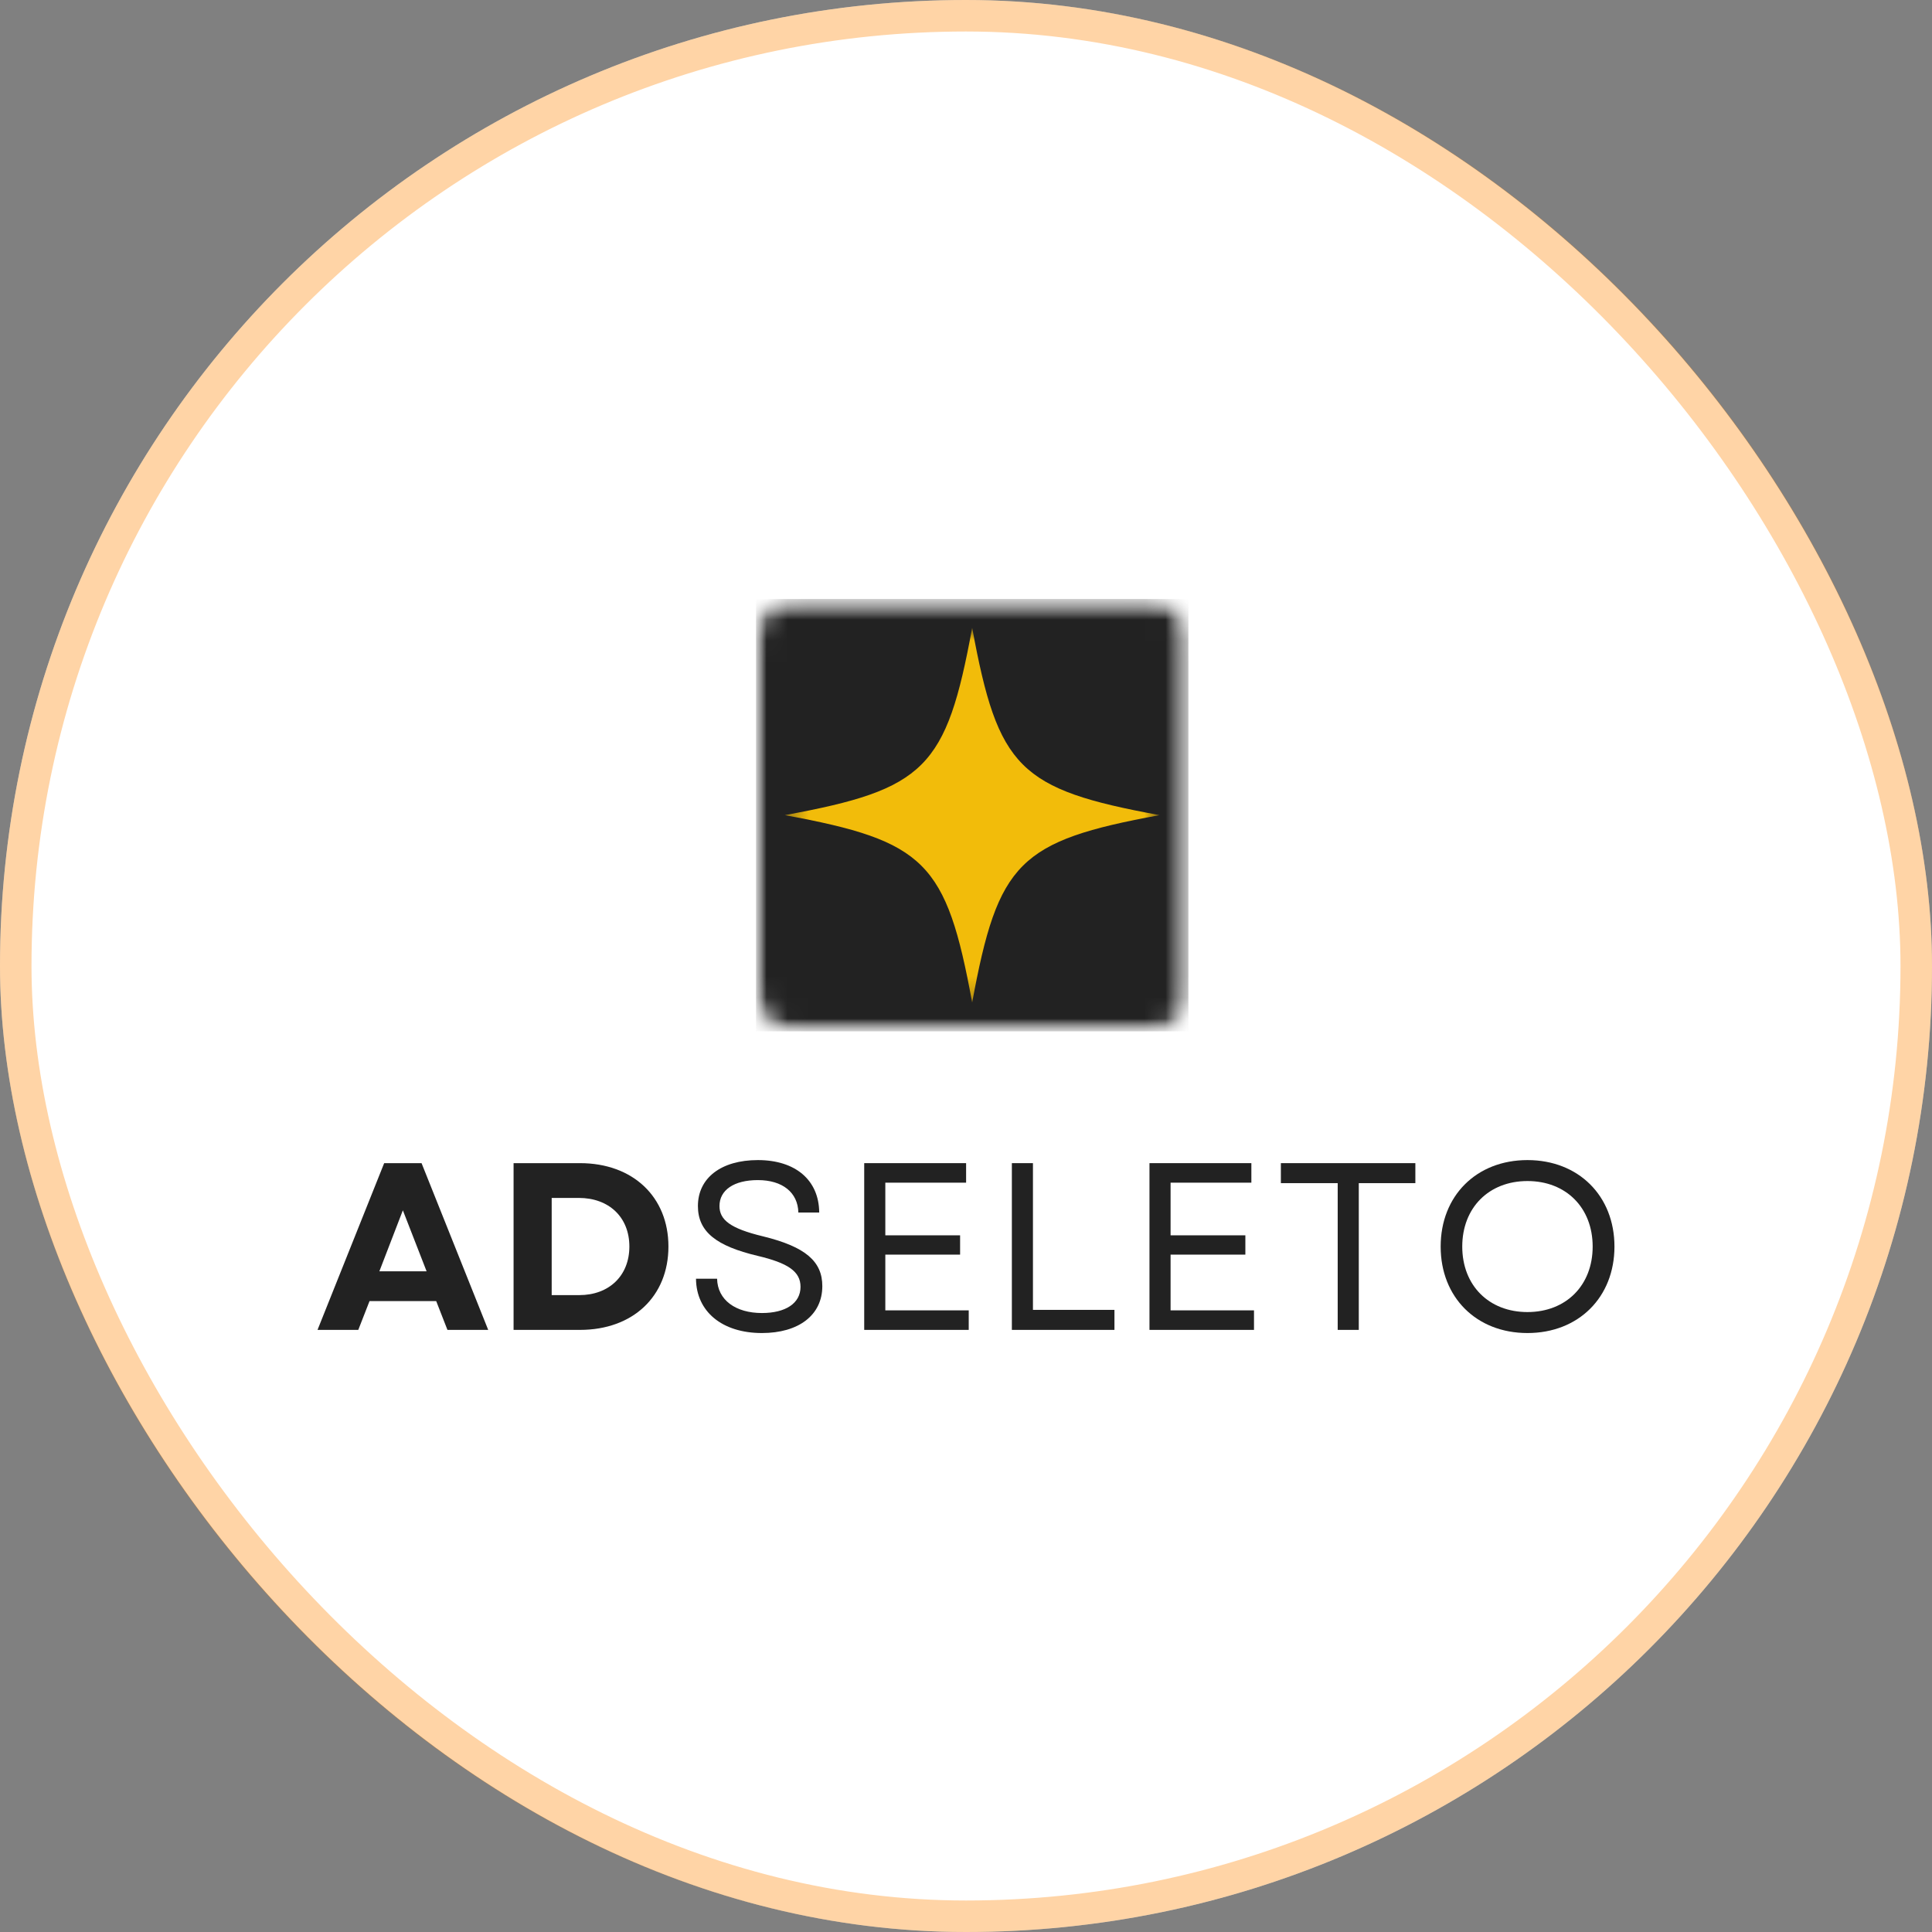
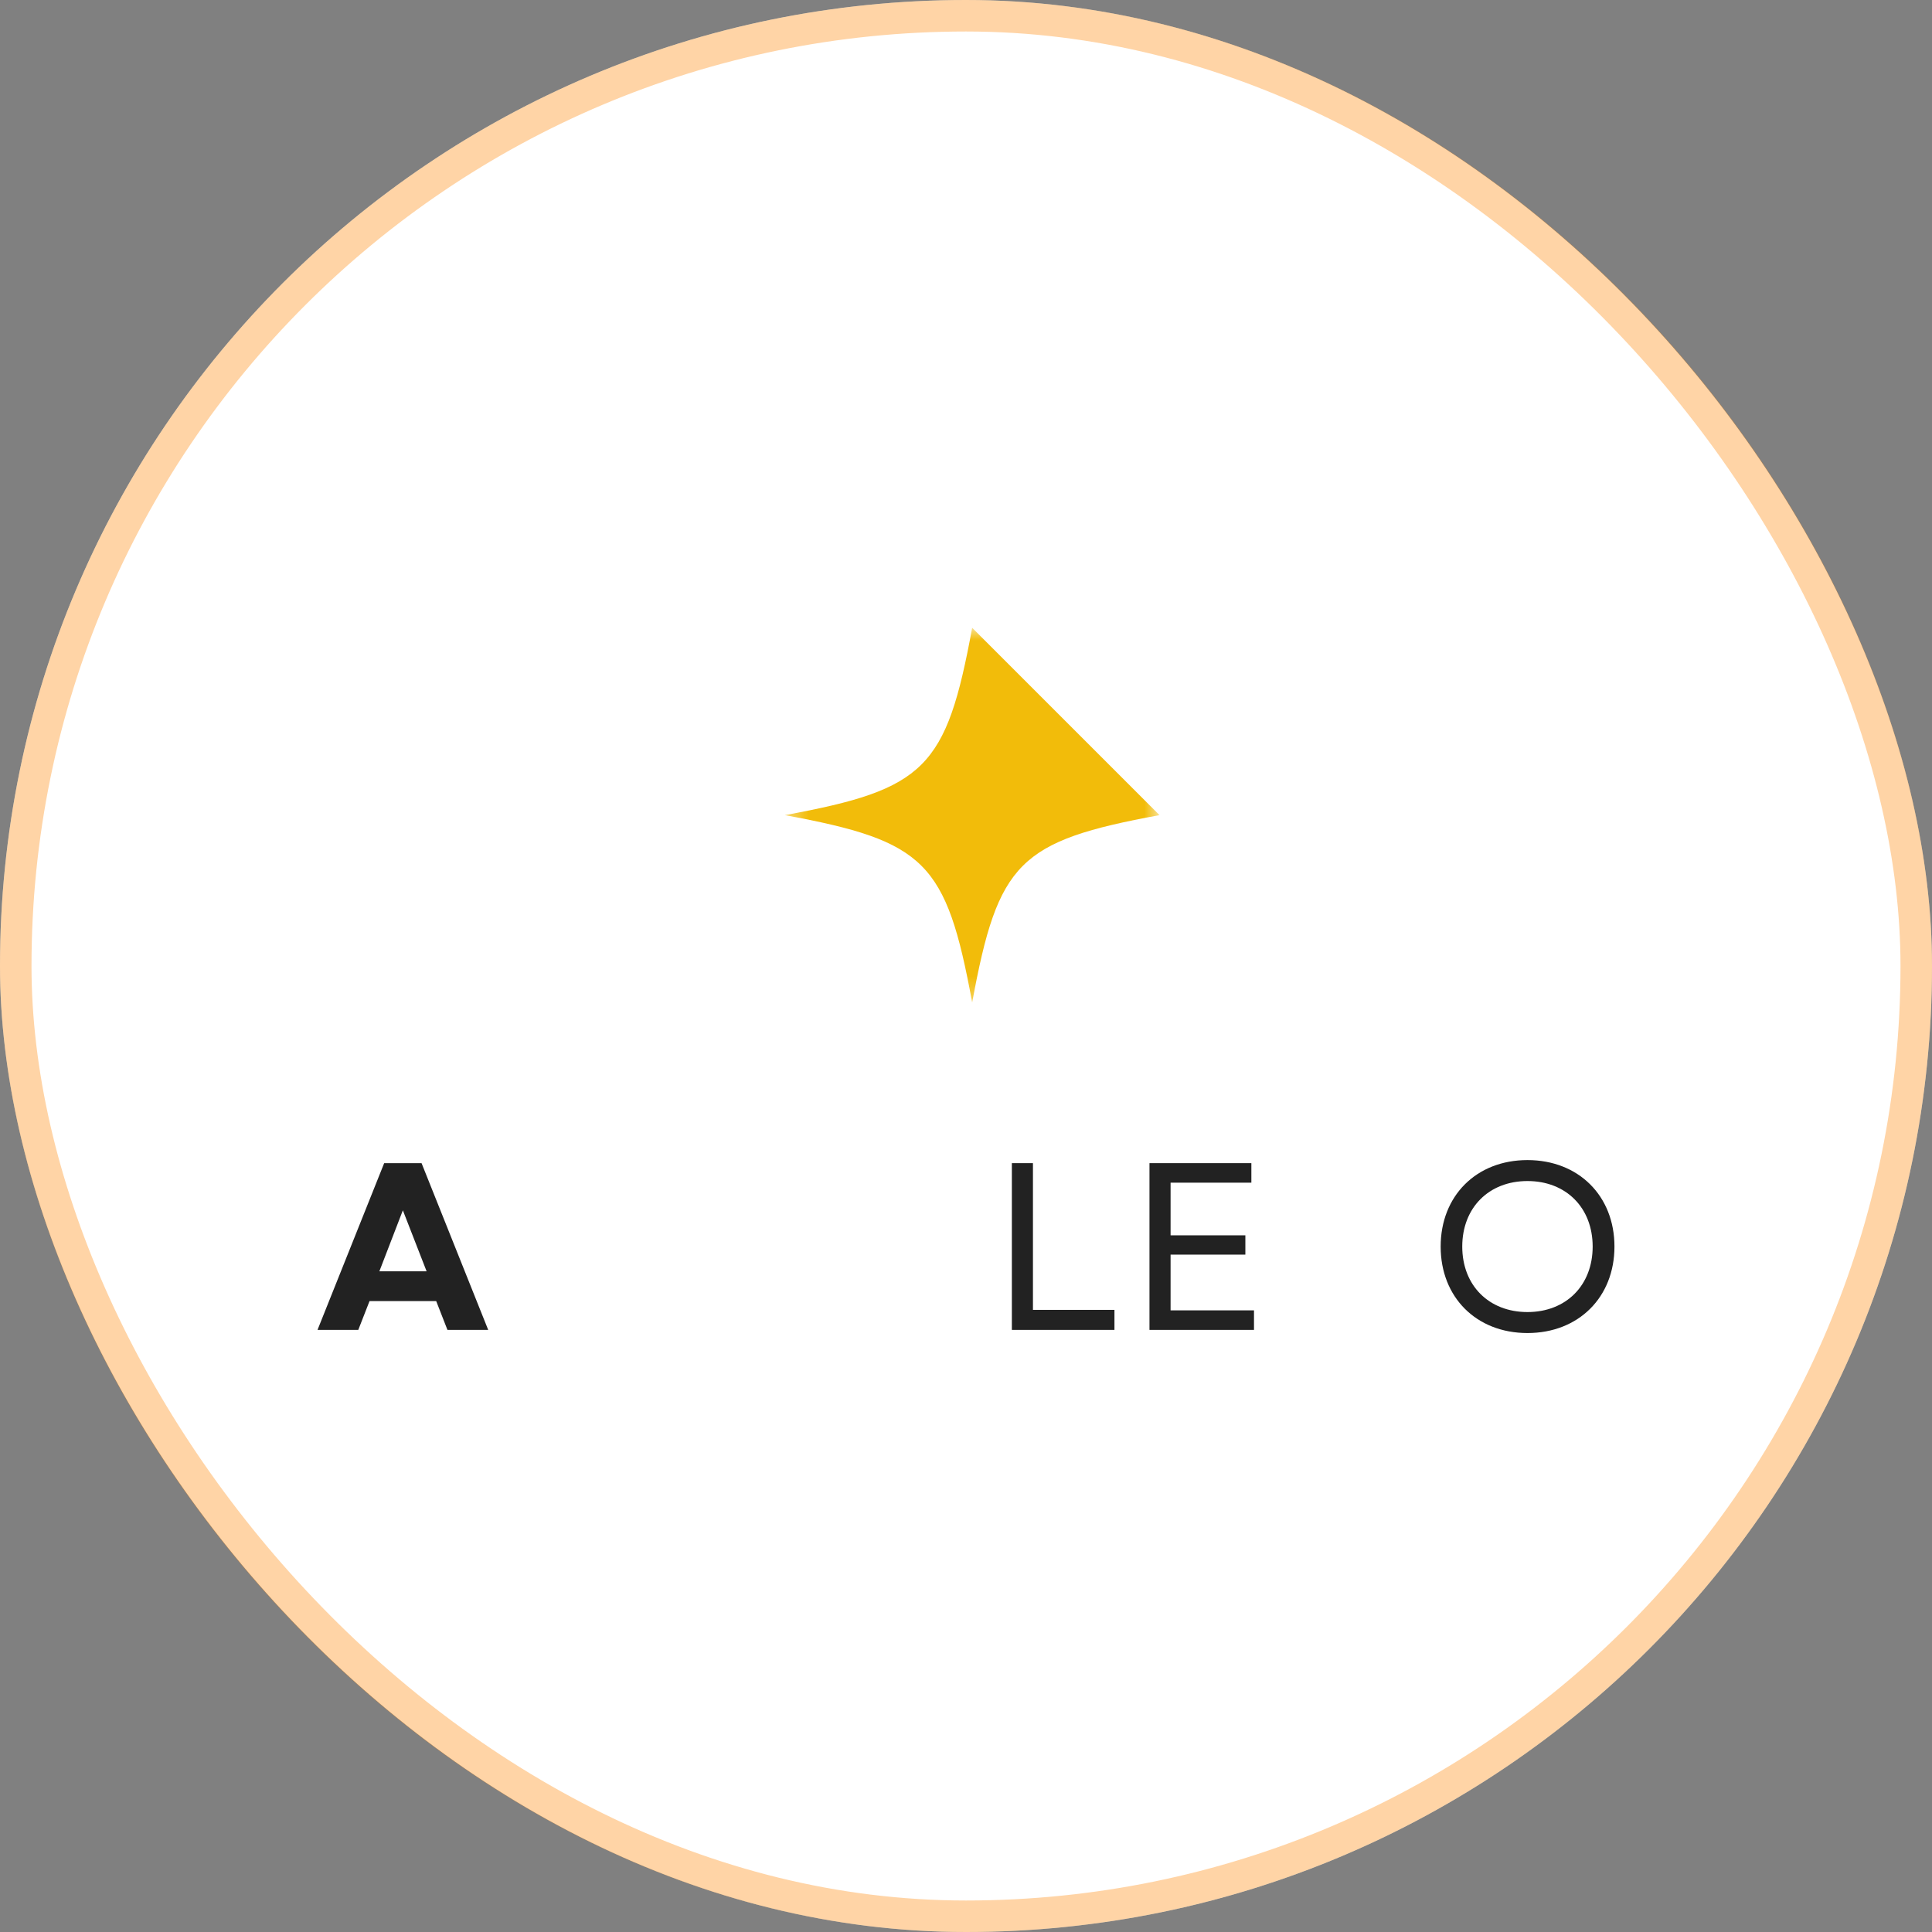
<svg xmlns="http://www.w3.org/2000/svg" width="92" height="92" viewBox="0 0 92 92" fill="none">
  <rect x="0" y="0" width="92" height="92" fill="#808080" stroke="none" />
  <rect width="92" height="92" rx="46" fill="white" />
  <rect x="0.75" y="0.75" width="90.5" height="90.5" rx="45.25" stroke="#FE8400" stroke-opacity="0.35" stroke-width="1.5" />
  <path d="M15.12 63.328H17.061L17.597 61.956H20.771L21.307 63.328H23.248L20.074 55.388H18.294L15.12 63.328ZM18.065 60.538L19.184 57.634L20.314 60.538H18.065Z" fill="#222222" />
-   <path d="M24.456 63.328H27.618C30.141 63.328 31.83 61.729 31.83 59.358C31.83 56.998 30.141 55.388 27.618 55.388H24.456V63.328ZM26.271 61.672V57.044H27.561C28.999 57.044 29.97 57.963 29.97 59.358C29.97 60.753 28.999 61.672 27.584 61.672H26.271Z" fill="#222222" />
-   <path d="M36.282 63.478C38.028 63.478 39.158 62.627 39.158 61.243C39.158 60.075 38.371 59.371 36.327 58.872C34.775 58.498 34.261 58.089 34.261 57.431C34.261 56.672 34.946 56.195 36.088 56.195C37.263 56.195 37.994 56.785 38.017 57.738H39.01C38.998 56.195 37.88 55.242 36.088 55.242C34.341 55.242 33.234 56.093 33.234 57.431C33.234 58.657 34.113 59.337 36.076 59.802C37.515 60.143 38.12 60.54 38.12 61.277C38.12 62.06 37.412 62.525 36.282 62.525C35.038 62.525 34.17 61.912 34.147 60.891H33.143C33.154 62.445 34.375 63.478 36.282 63.478Z" fill="#222222" />
-   <path d="M41.153 63.328H46.13V62.398H42.158V59.744H45.719V58.825H42.158V56.318H46.005V55.388H41.153V63.328Z" fill="#222222" />
  <path d="M48.184 63.328H53.069V62.375H49.188V55.388H48.184V63.328Z" fill="#222222" />
  <path d="M54.737 63.328H59.714V62.398H55.742V59.744H59.303V58.825H55.742V56.318H59.589V55.388H54.737V63.328Z" fill="#222222" />
-   <path d="M63.7 63.328H64.704V56.34H67.398V55.388H60.994V56.34H63.7V63.328Z" fill="#222222" />
  <path d="M72.736 63.478C75.167 63.478 76.879 61.776 76.879 59.36C76.879 56.944 75.167 55.242 72.736 55.242C70.304 55.242 68.603 56.944 68.603 59.36C68.603 61.776 70.304 63.478 72.736 63.478ZM69.631 59.36C69.631 57.511 70.898 56.24 72.736 56.24C74.574 56.24 75.841 57.511 75.841 59.36C75.841 61.209 74.574 62.479 72.736 62.479C70.898 62.479 69.631 61.209 69.631 59.36Z" fill="#222222" />
  <mask id="mask0_2751_3199" style="mask-type:luminance" maskUnits="userSpaceOnUse" x="36" y="28" width="21" height="22">
    <path d="M36 28.523H56.59V49.112H36V28.523Z" fill="white" />
  </mask>
  <g mask="url(#mask0_2751_3199)">
    <mask id="mask1_2751_3199" style="mask-type:luminance" maskUnits="userSpaceOnUse" x="36" y="28" width="21" height="22">
      <path d="M37.925 28.523H54.667C55.178 28.523 55.667 28.725 56.028 29.086C56.388 29.447 56.591 29.936 56.591 30.446V47.189C56.591 47.699 56.388 48.188 56.028 48.549C55.667 48.91 55.178 49.112 54.667 49.112H37.925C37.414 49.112 36.925 48.91 36.564 48.549C36.204 48.188 36.001 47.699 36.001 47.189V30.446C36.001 29.936 36.204 29.447 36.564 29.086C36.925 28.725 37.414 28.523 37.925 28.523Z" fill="white" />
    </mask>
    <g mask="url(#mask1_2751_3199)">
-       <path d="M36.001 28.523H56.591V49.112H36.001V28.523Z" fill="#222222" />
-     </g>
+       </g>
  </g>
  <mask id="mask2_2751_3199" style="mask-type:luminance" maskUnits="userSpaceOnUse" x="37" y="29" width="19" height="19">
    <path d="M37.372 29.895H55.217V47.739H37.372V29.895Z" fill="white" />
  </mask>
  <g mask="url(#mask2_2751_3199)">
-     <path d="M55.215 38.816C48.524 40.048 47.526 41.047 46.294 47.738C45.062 41.047 44.063 40.048 37.372 38.816C44.063 37.585 45.062 36.586 46.294 29.895C47.526 36.586 48.524 37.585 55.215 38.816Z" fill="#F2BC0A" />
+     <path d="M55.215 38.816C48.524 40.048 47.526 41.047 46.294 47.738C45.062 41.047 44.063 40.048 37.372 38.816C44.063 37.585 45.062 36.586 46.294 29.895Z" fill="#F2BC0A" />
  </g>
</svg>